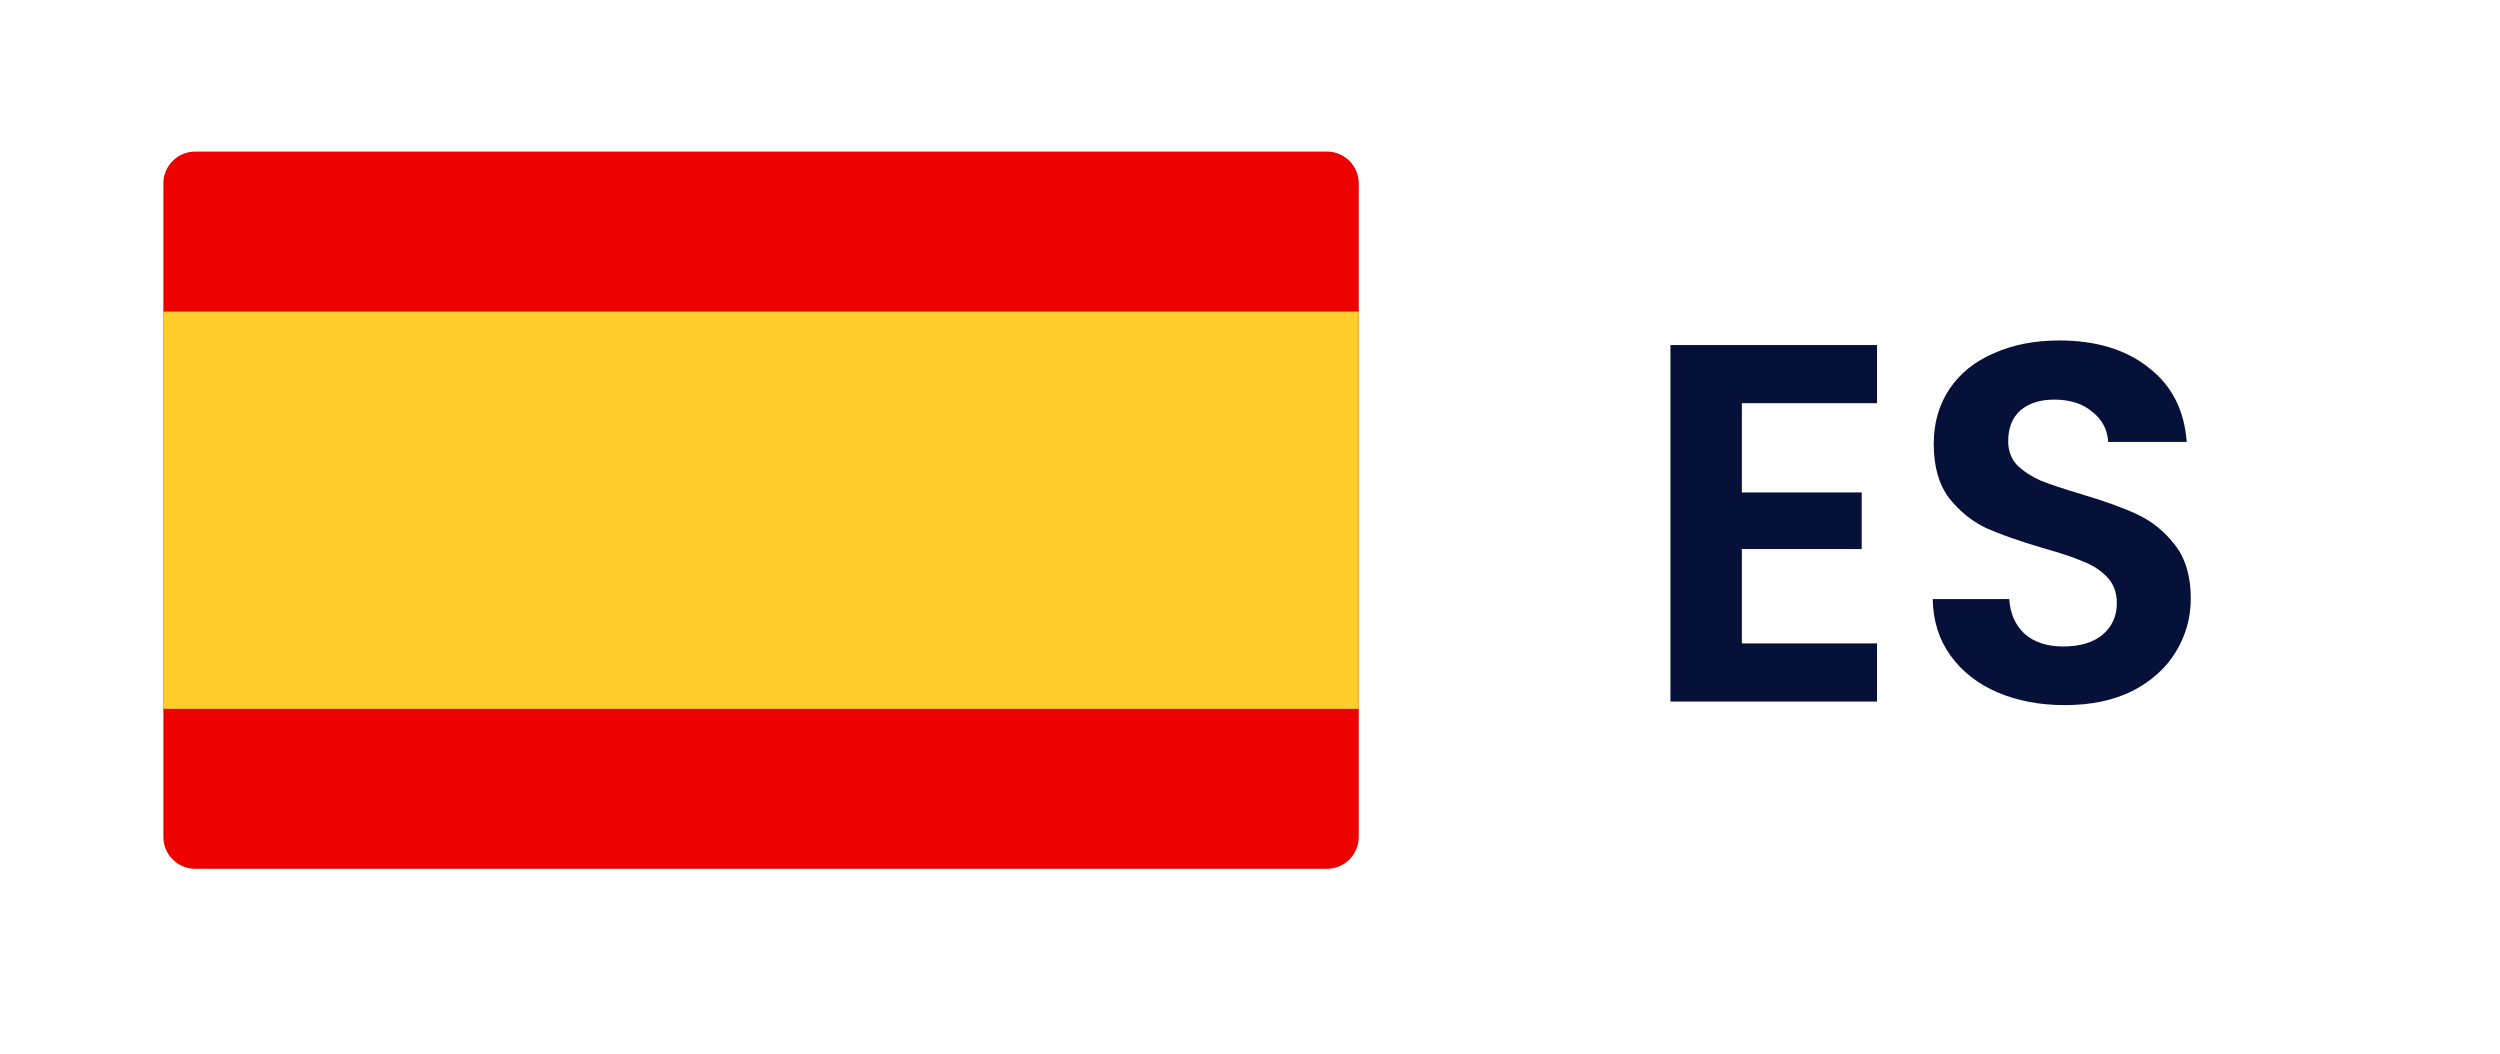
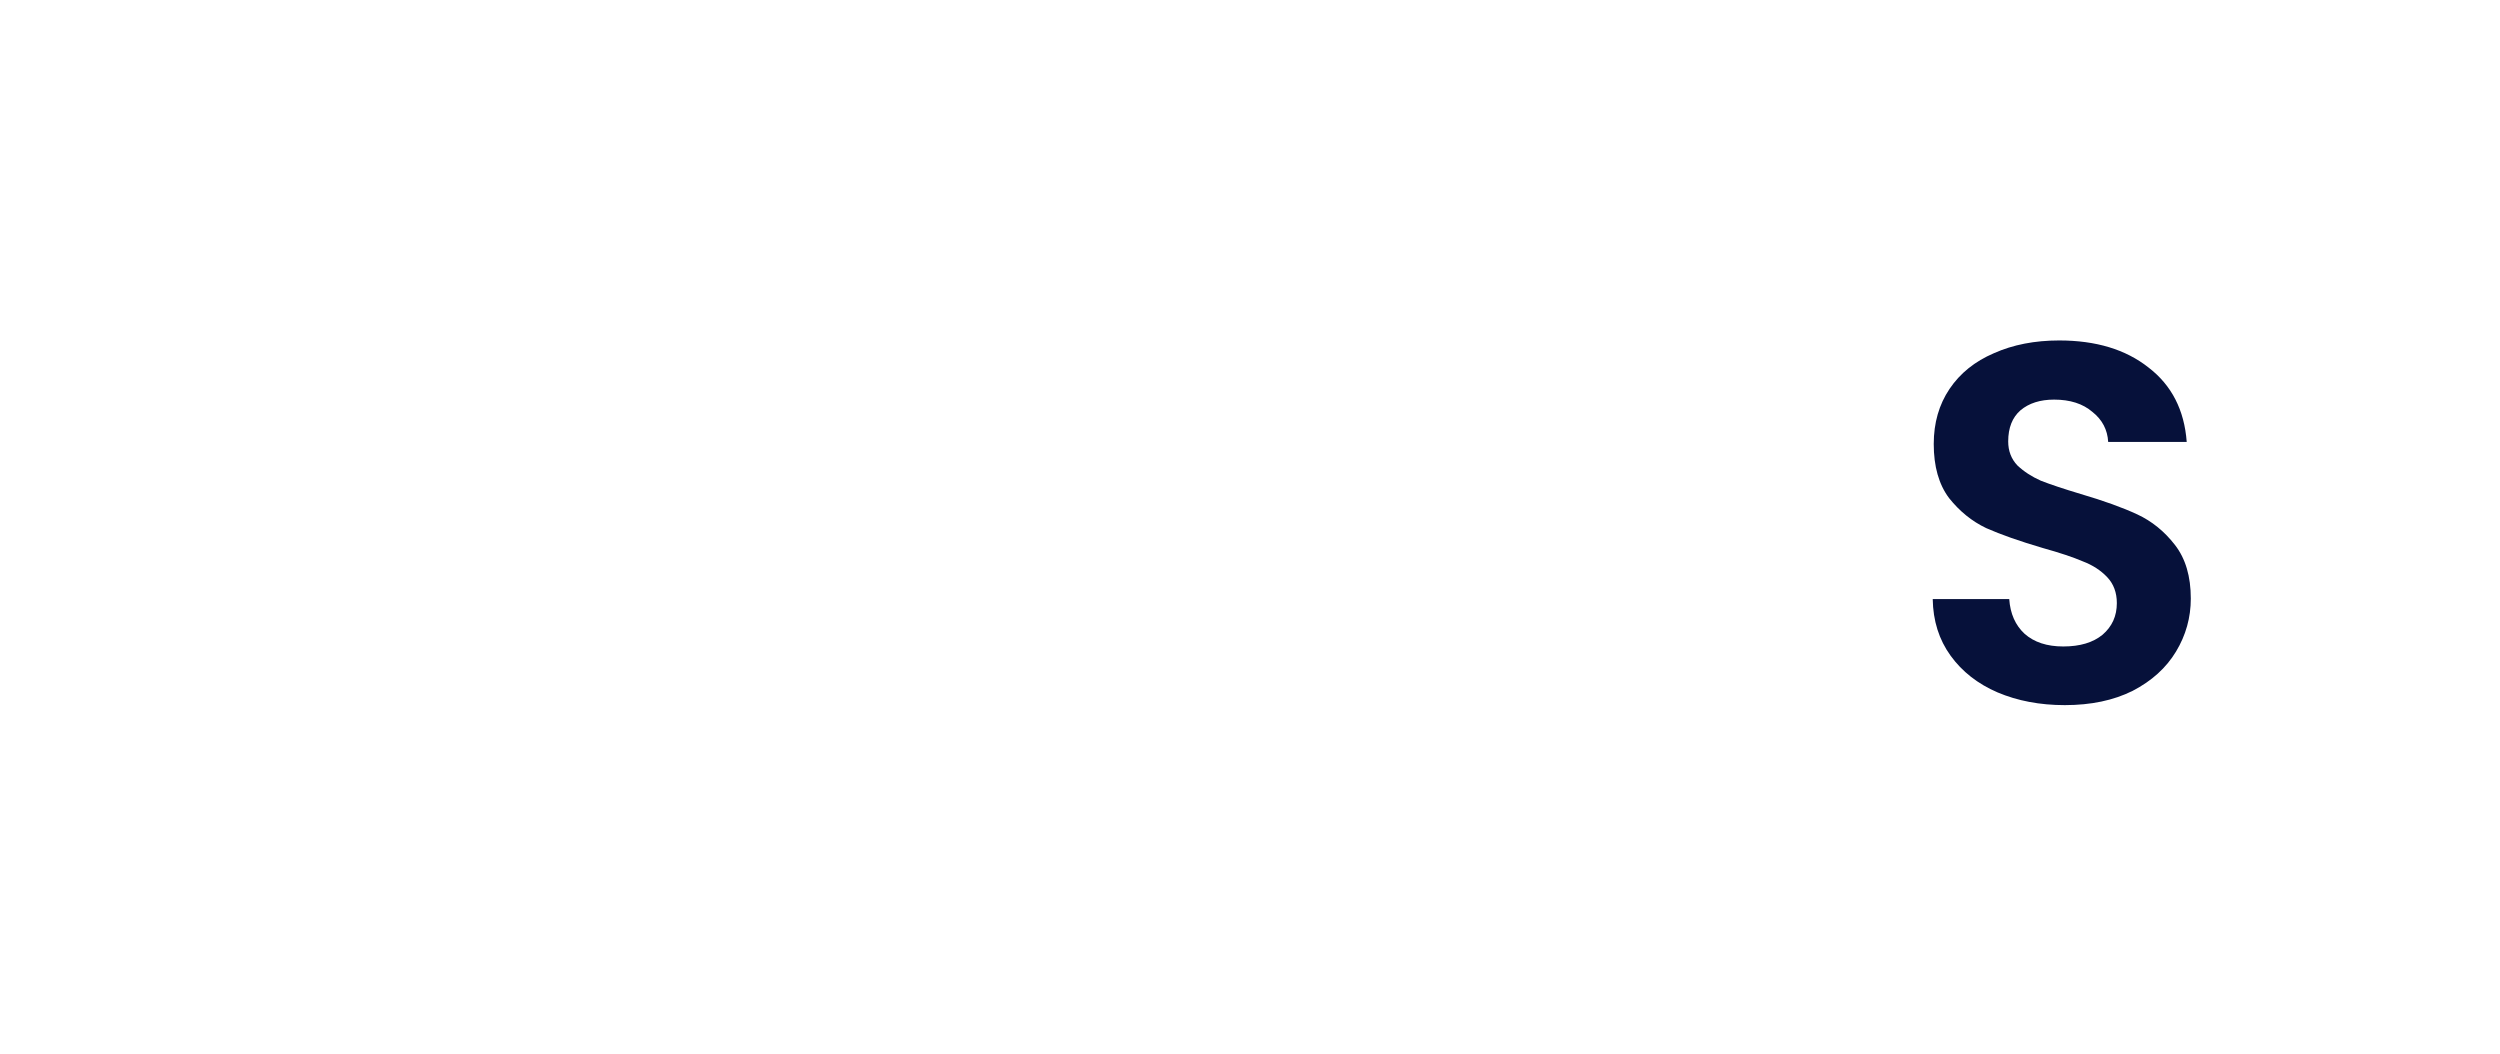
<svg xmlns="http://www.w3.org/2000/svg" width="121" height="51" viewBox="0 0 121 51" fill="none">
-   <path d="M84.306 19.514V23.834H90.107V26.574H84.306V31.141H90.847V33.955H80.85V16.7H90.847V19.514H84.306Z" fill="#06113A" />
  <path d="M99.937 34.128C98.736 34.128 97.65 33.922 96.679 33.511C95.724 33.099 94.967 32.507 94.408 31.734C93.848 30.96 93.56 30.047 93.544 28.994H97.247C97.296 29.701 97.543 30.261 97.987 30.672C98.448 31.084 99.073 31.289 99.863 31.289C100.67 31.289 101.303 31.1 101.764 30.721C102.225 30.326 102.455 29.816 102.455 29.191C102.455 28.681 102.299 28.261 101.986 27.932C101.674 27.603 101.279 27.348 100.801 27.167C100.341 26.969 99.699 26.755 98.876 26.525C97.757 26.196 96.843 25.875 96.136 25.562C95.445 25.233 94.844 24.747 94.334 24.106C93.84 23.447 93.593 22.575 93.593 21.489C93.593 20.469 93.848 19.58 94.358 18.823C94.868 18.066 95.584 17.49 96.506 17.095C97.428 16.684 98.481 16.478 99.666 16.478C101.443 16.478 102.883 16.914 103.986 17.786C105.105 18.642 105.722 19.843 105.837 21.39H102.036C102.003 20.798 101.748 20.312 101.27 19.934C100.81 19.539 100.192 19.341 99.419 19.341C98.744 19.341 98.201 19.514 97.79 19.86C97.395 20.205 97.197 20.707 97.197 21.366C97.197 21.826 97.345 22.213 97.641 22.526C97.954 22.822 98.333 23.069 98.777 23.266C99.238 23.447 99.88 23.661 100.703 23.908C101.822 24.237 102.735 24.567 103.443 24.896C104.15 25.225 104.759 25.718 105.269 26.377C105.78 27.035 106.035 27.899 106.035 28.969C106.035 29.89 105.796 30.746 105.319 31.536C104.842 32.326 104.142 32.96 103.22 33.437C102.299 33.898 101.204 34.128 99.937 34.128Z" fill="#06113A" />
-   <path d="M7.907 8.879C7.907 8.027 8.598 7.336 9.45 7.336H64.221C65.073 7.336 65.764 8.027 65.764 8.879V40.507C65.764 41.359 65.073 42.05 64.221 42.05H9.45C8.598 42.05 7.907 41.359 7.907 40.507V8.879Z" fill="#EC0000" />
-   <path d="M7.909 15.079H65.765V34.307H7.909V15.079Z" fill="#FFCE2B" />
</svg>